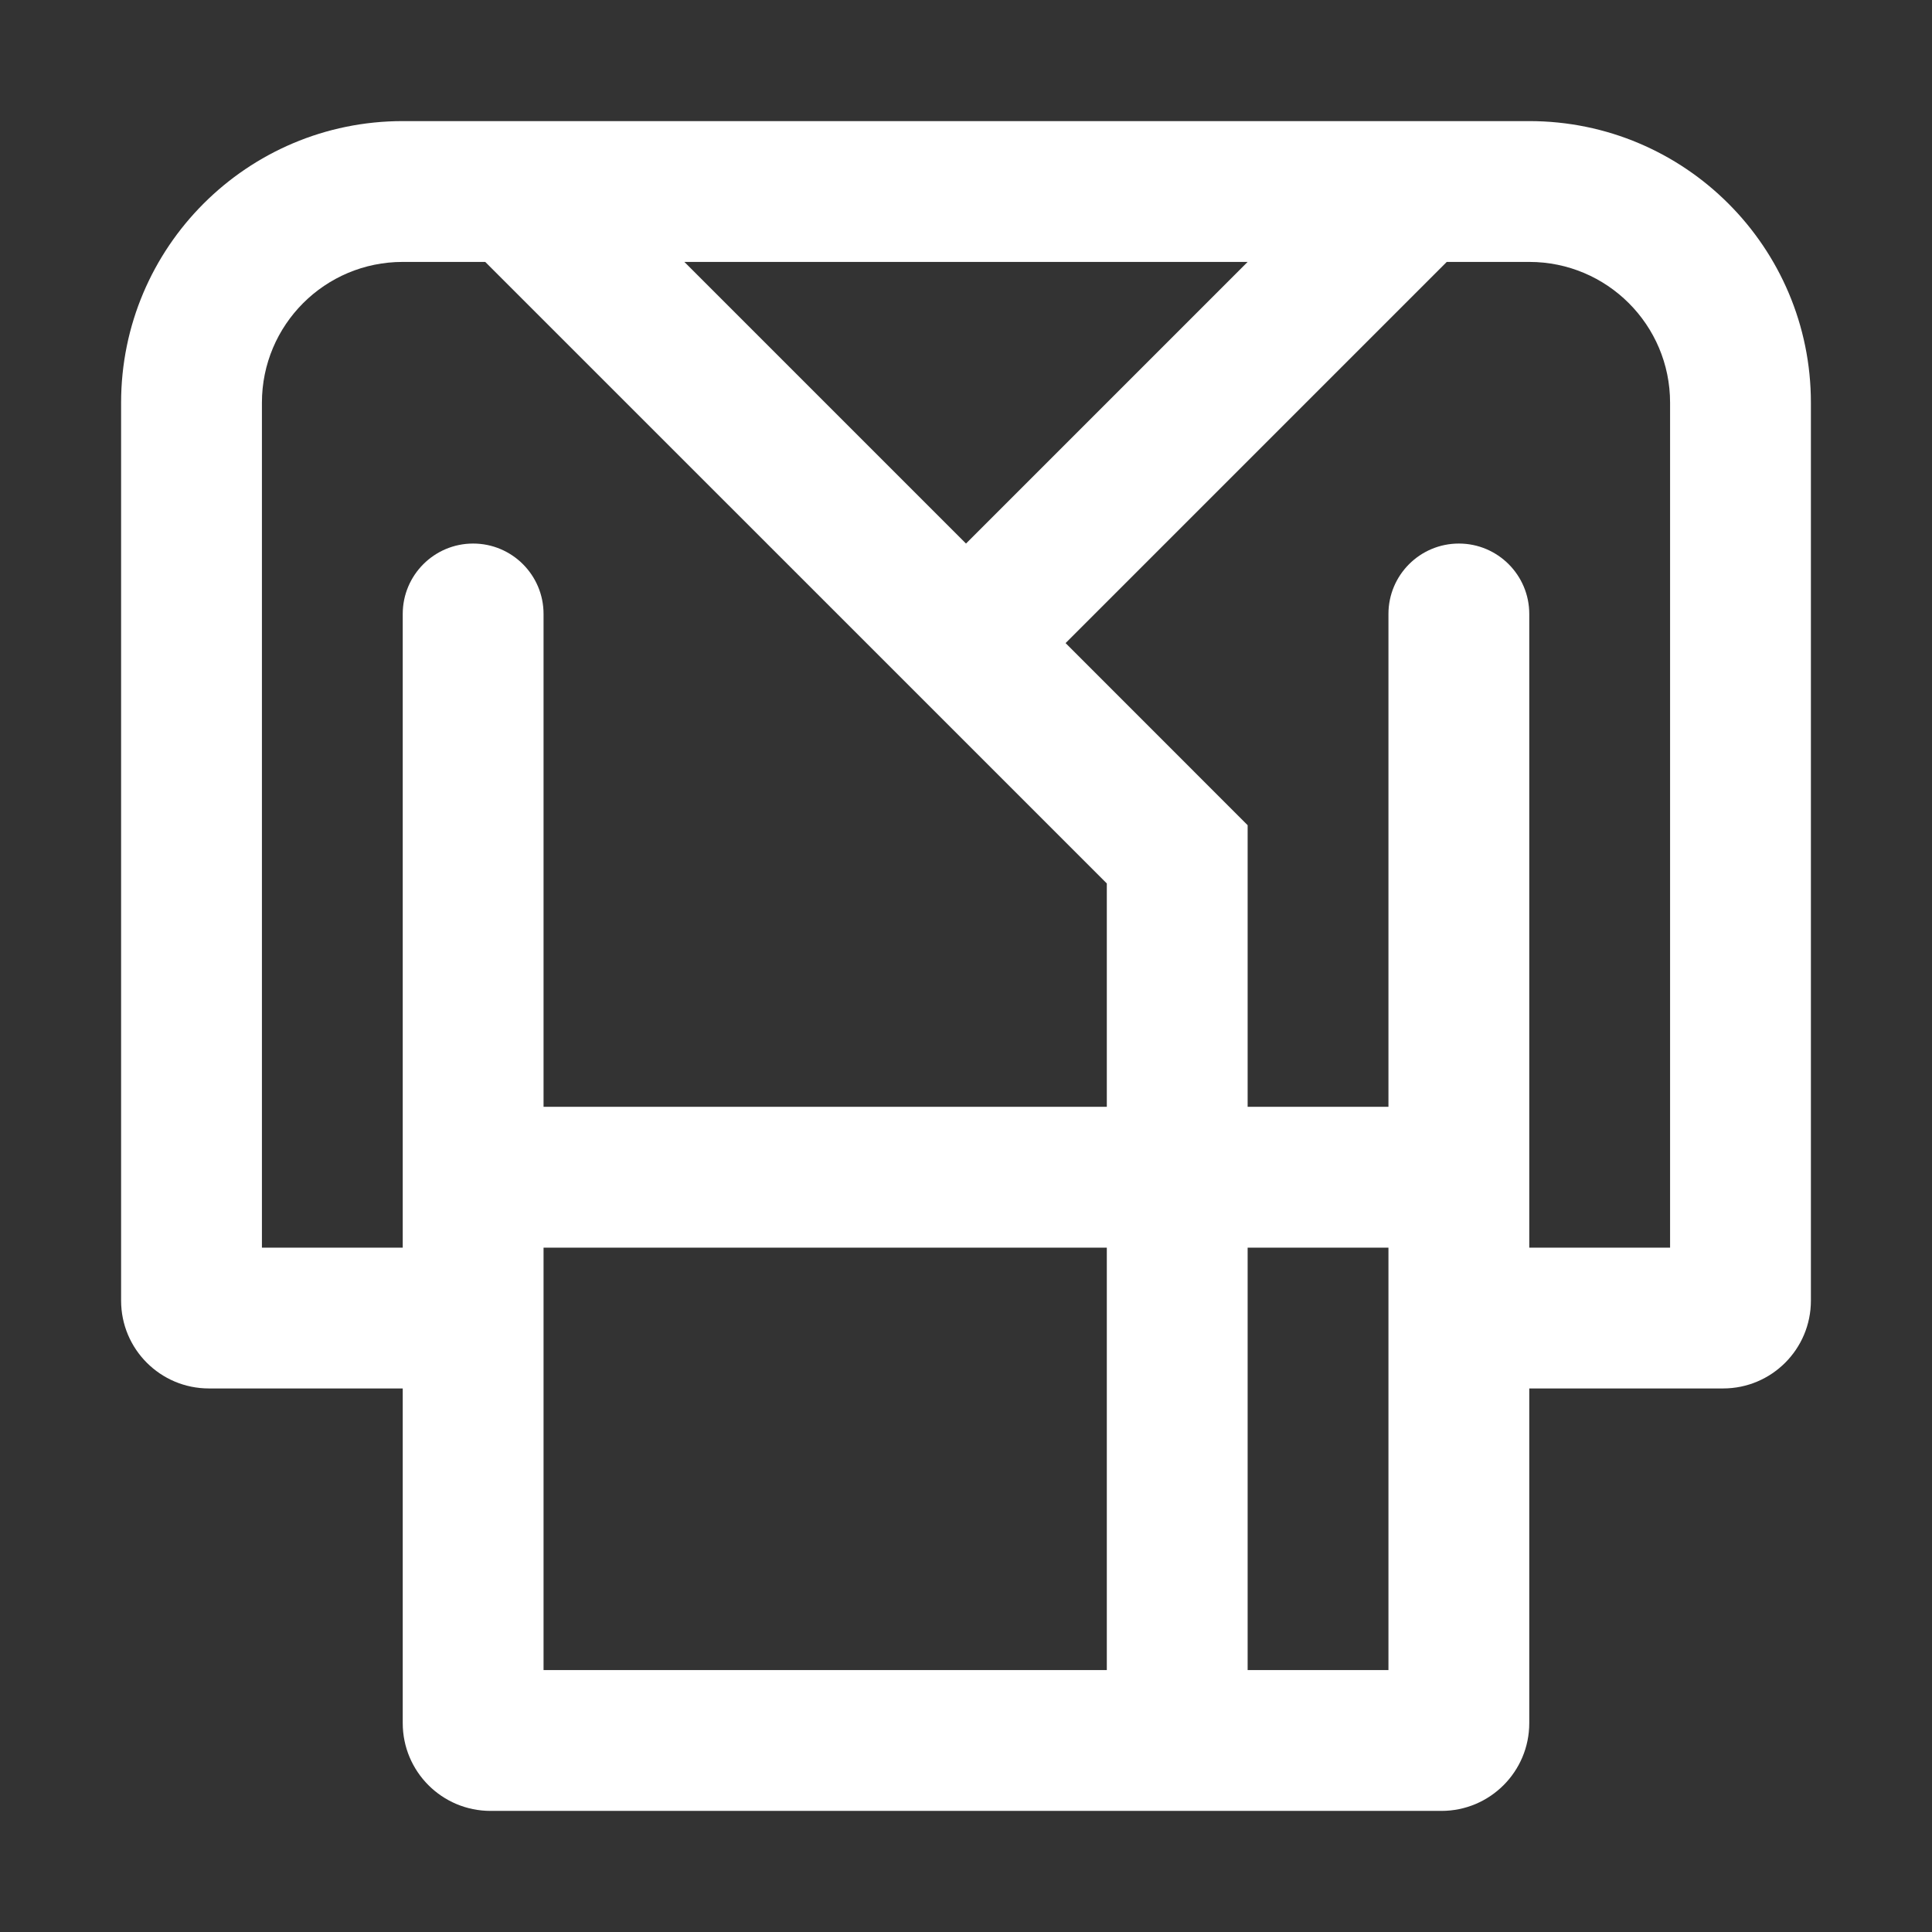
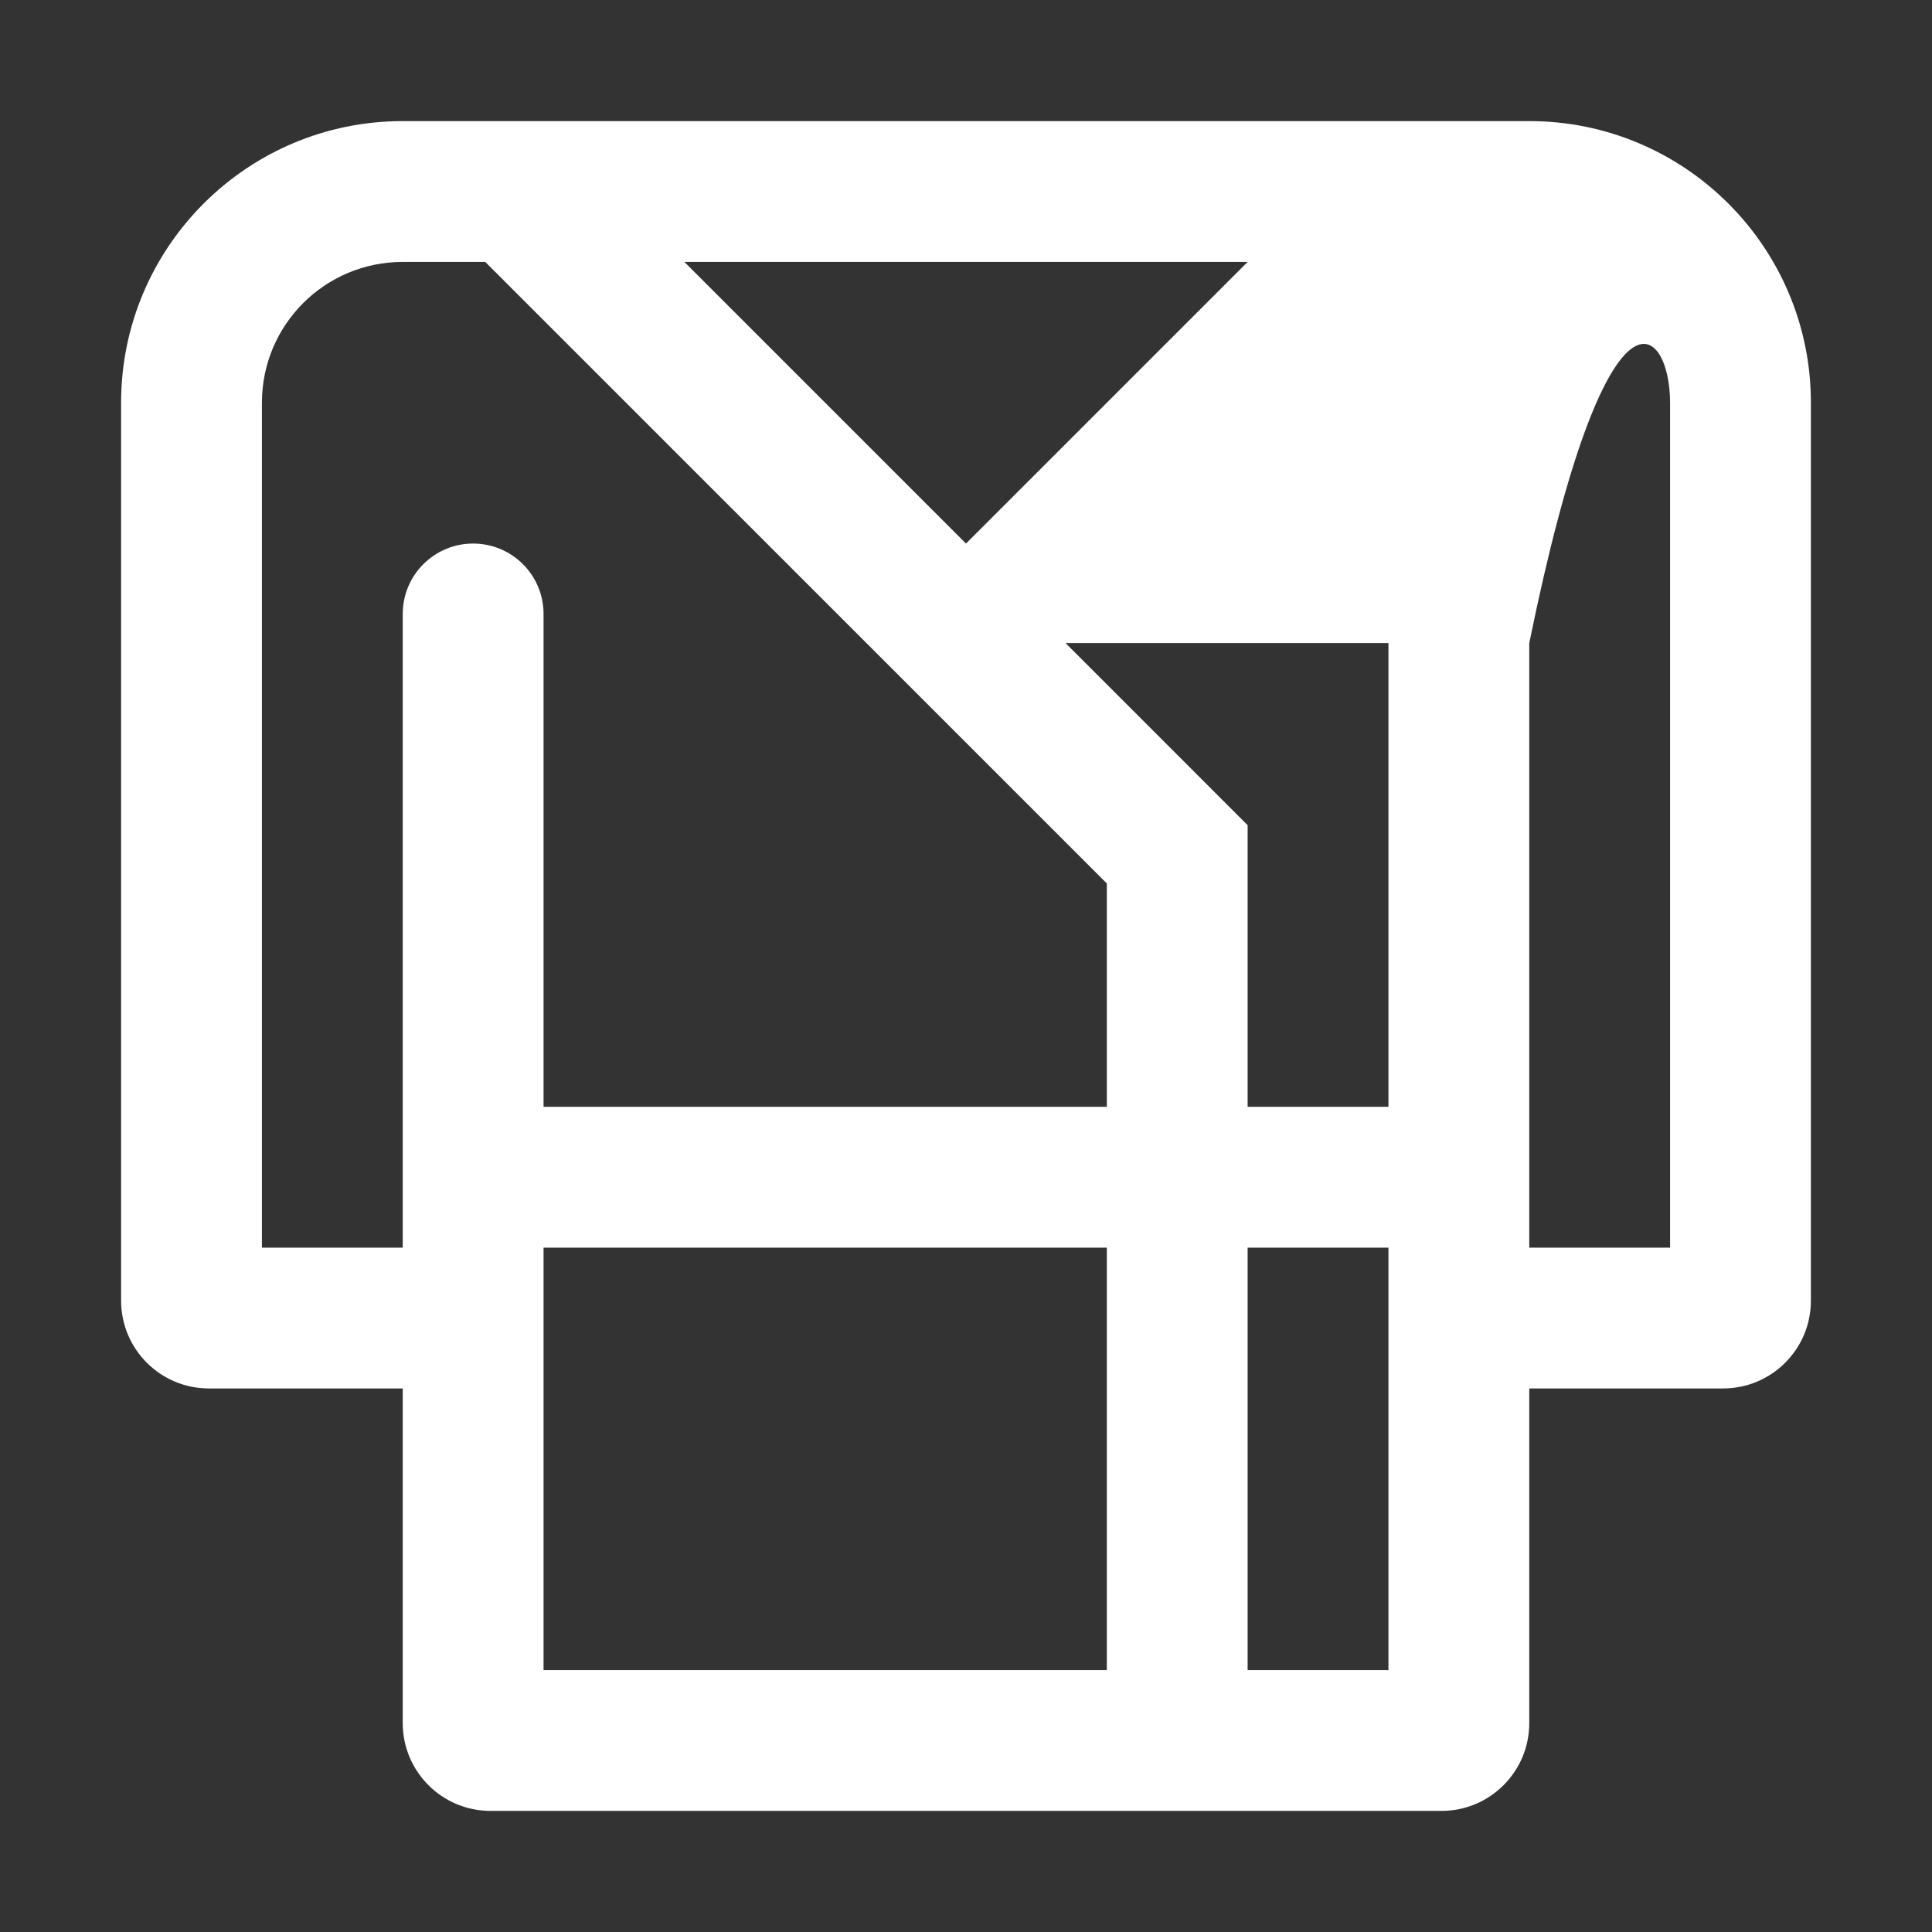
<svg xmlns="http://www.w3.org/2000/svg" width="44" height="44" viewBox="0 0 44 44" fill="none">
  <rect x="0" y="0" width="44" height="44" fill="#333333" stroke="none" />
-   <path d="M34.828 2.758H9.172C5.63 2.758 2.758 5.63 2.758 9.172V29.621C2.758 30.726 3.653 31.621 4.758 31.621H9.172V39.242C9.172 40.347 10.067 41.242 11.172 41.242H32.828C33.933 41.242 34.828 40.347 34.828 39.242V31.621H39.242C40.347 31.621 41.242 30.726 41.242 29.621V9.172C41.242 5.63 38.37 2.758 34.828 2.758ZM28.414 5.965L22 12.379L15.586 5.965H28.414ZM5.965 28.414V9.172C5.965 7.4 7.399 5.965 9.172 5.965H11.051L25.207 20.12V25.207H12.379V13.982C12.379 13.097 11.661 12.379 10.775 12.379V12.379C9.89 12.379 9.172 13.097 9.172 13.982V28.414H5.965ZM12.379 38.035V28.414H25.207V38.035H12.379ZM31.621 38.035H28.414V28.414H31.621V38.035ZM34.828 28.414V13.982C34.828 13.097 34.11 12.379 33.225 12.379V12.379C32.339 12.379 31.621 13.097 31.621 13.982V25.207H28.414V18.793L24.268 14.646L32.949 5.965H34.828C36.598 5.965 38.035 7.399 38.035 9.172V28.414H34.828Z" fill="white" />
+   <path d="M34.828 2.758H9.172C5.63 2.758 2.758 5.63 2.758 9.172V29.621C2.758 30.726 3.653 31.621 4.758 31.621H9.172V39.242C9.172 40.347 10.067 41.242 11.172 41.242H32.828C33.933 41.242 34.828 40.347 34.828 39.242V31.621H39.242C40.347 31.621 41.242 30.726 41.242 29.621V9.172C41.242 5.63 38.37 2.758 34.828 2.758ZM28.414 5.965L22 12.379L15.586 5.965H28.414ZM5.965 28.414V9.172C5.965 7.4 7.399 5.965 9.172 5.965H11.051L25.207 20.12V25.207H12.379V13.982C12.379 13.097 11.661 12.379 10.775 12.379V12.379C9.89 12.379 9.172 13.097 9.172 13.982V28.414H5.965ZM12.379 38.035V28.414H25.207V38.035H12.379ZM31.621 38.035H28.414V28.414H31.621V38.035ZM34.828 28.414V13.982C34.828 13.097 34.11 12.379 33.225 12.379V12.379C32.339 12.379 31.621 13.097 31.621 13.982V25.207H28.414V18.793L24.268 14.646H34.828C36.598 5.965 38.035 7.399 38.035 9.172V28.414H34.828Z" fill="white" />
</svg>